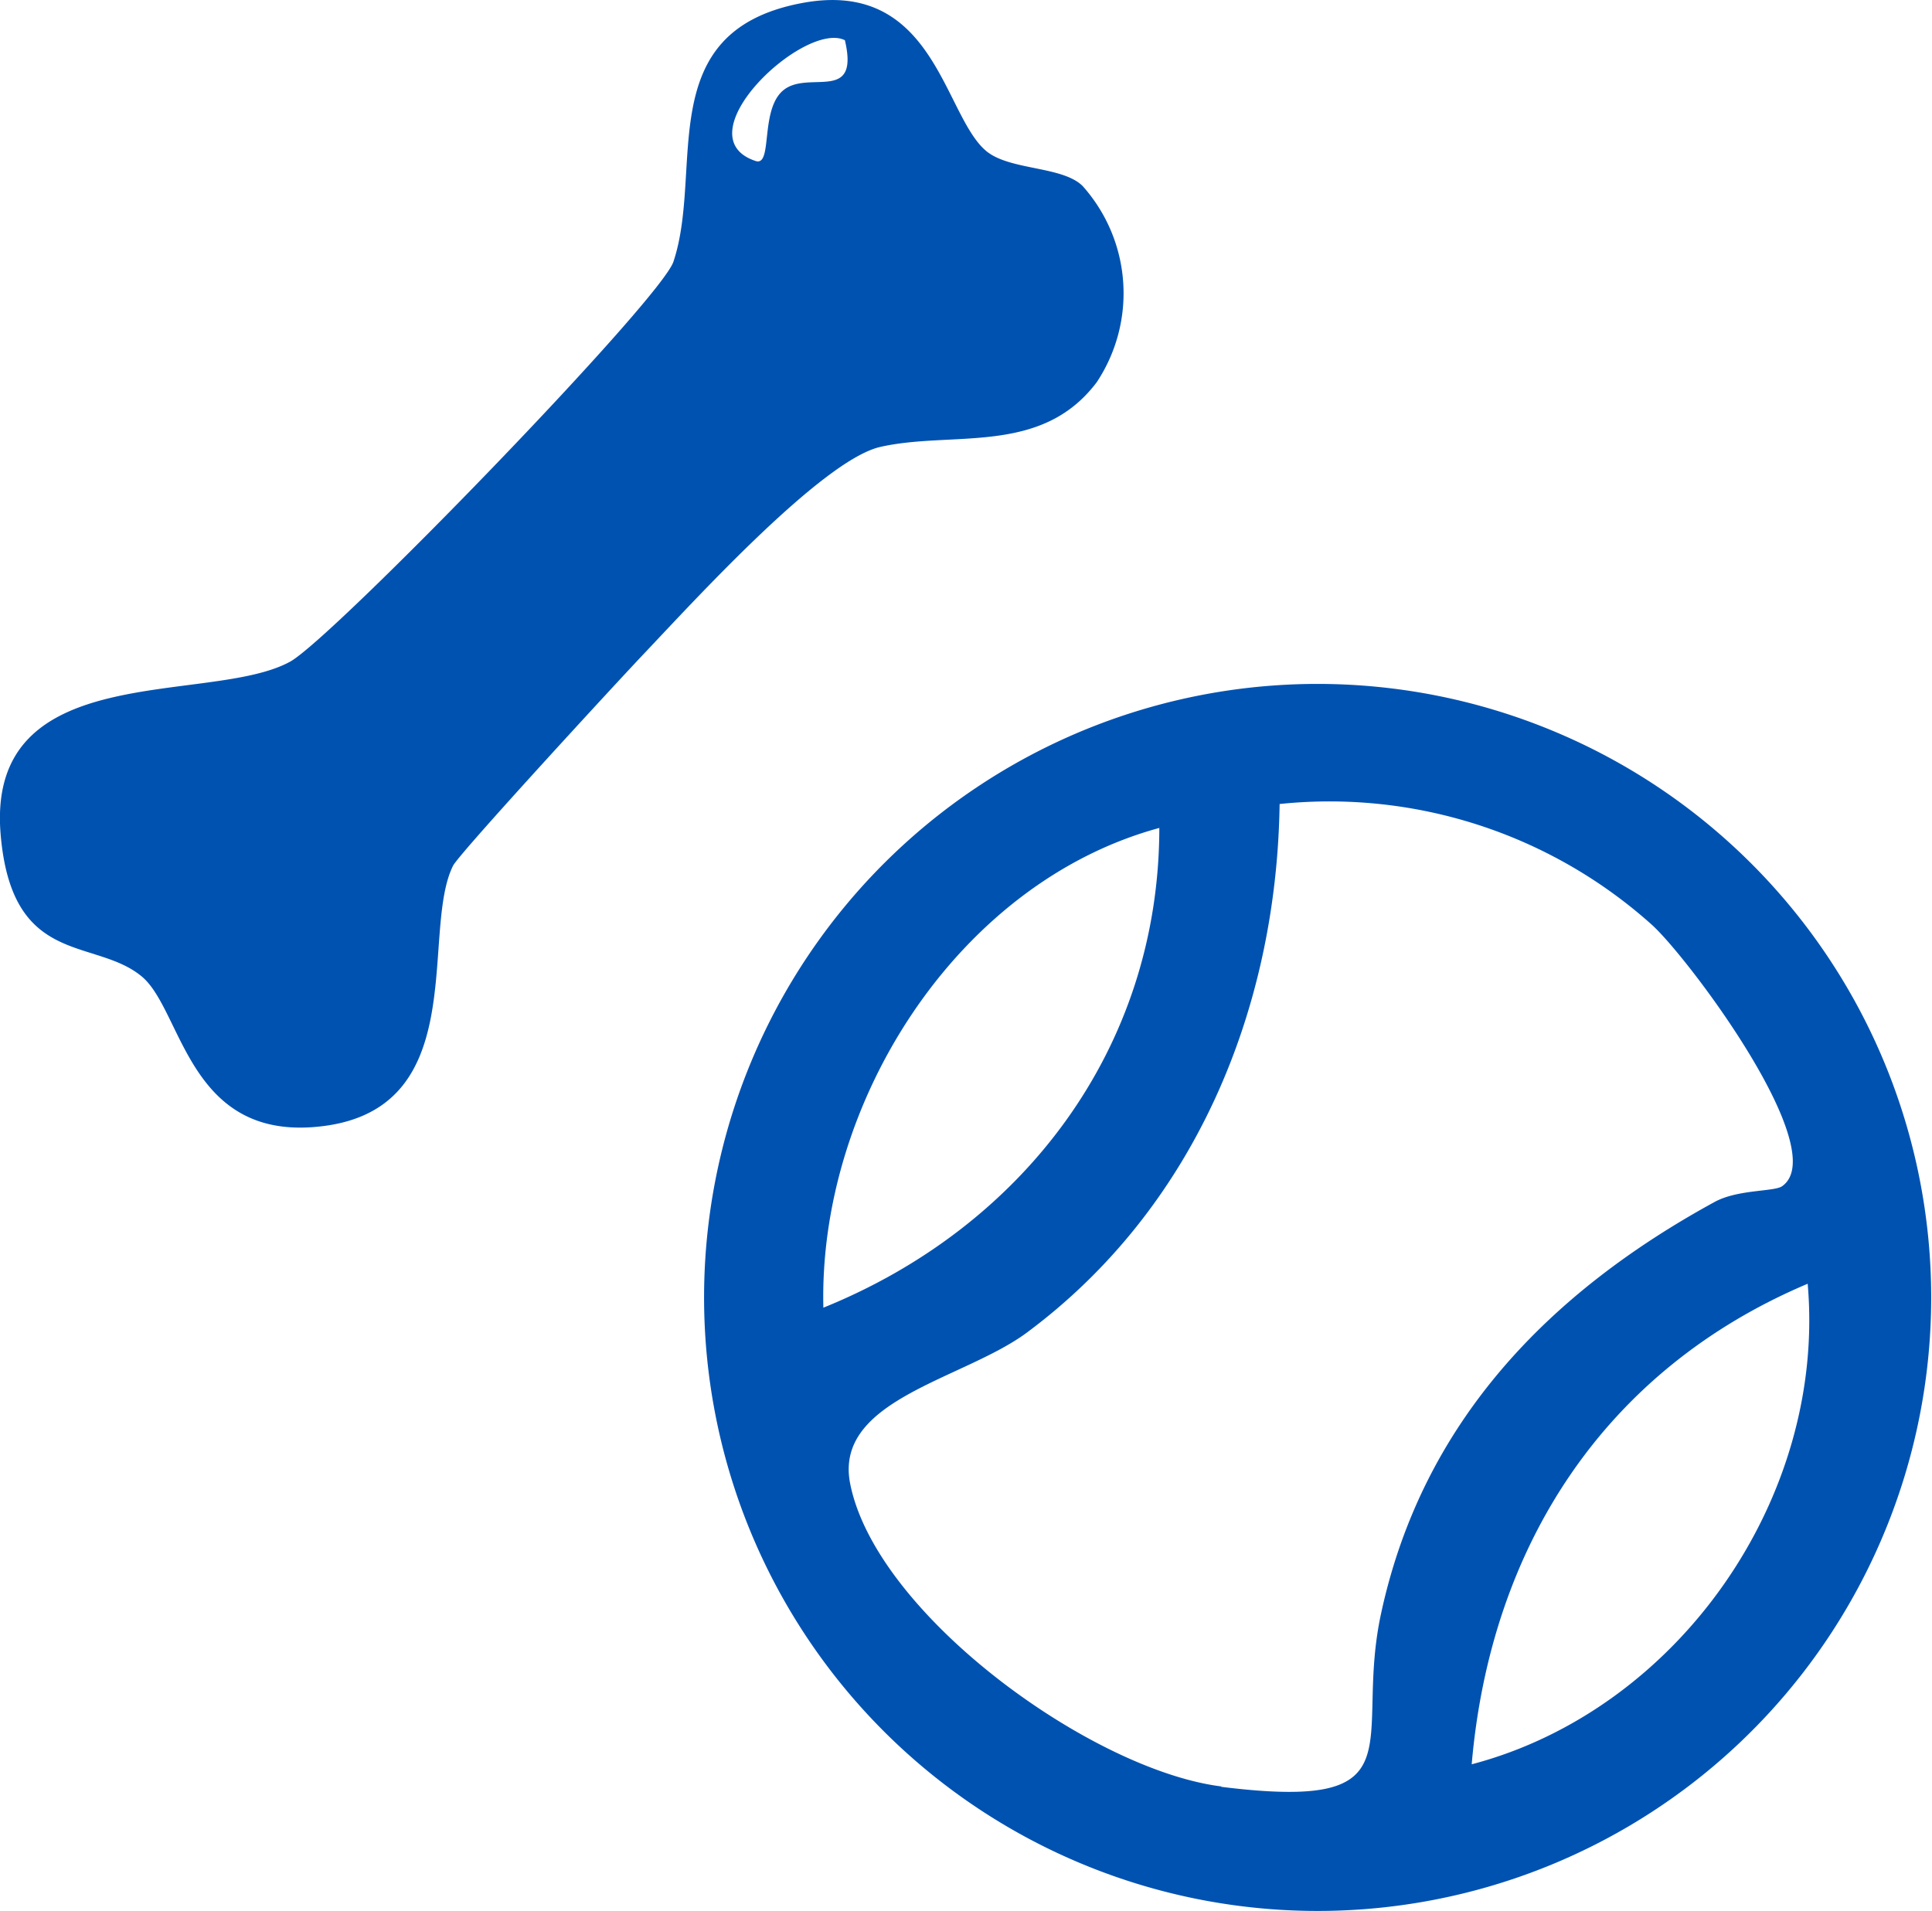
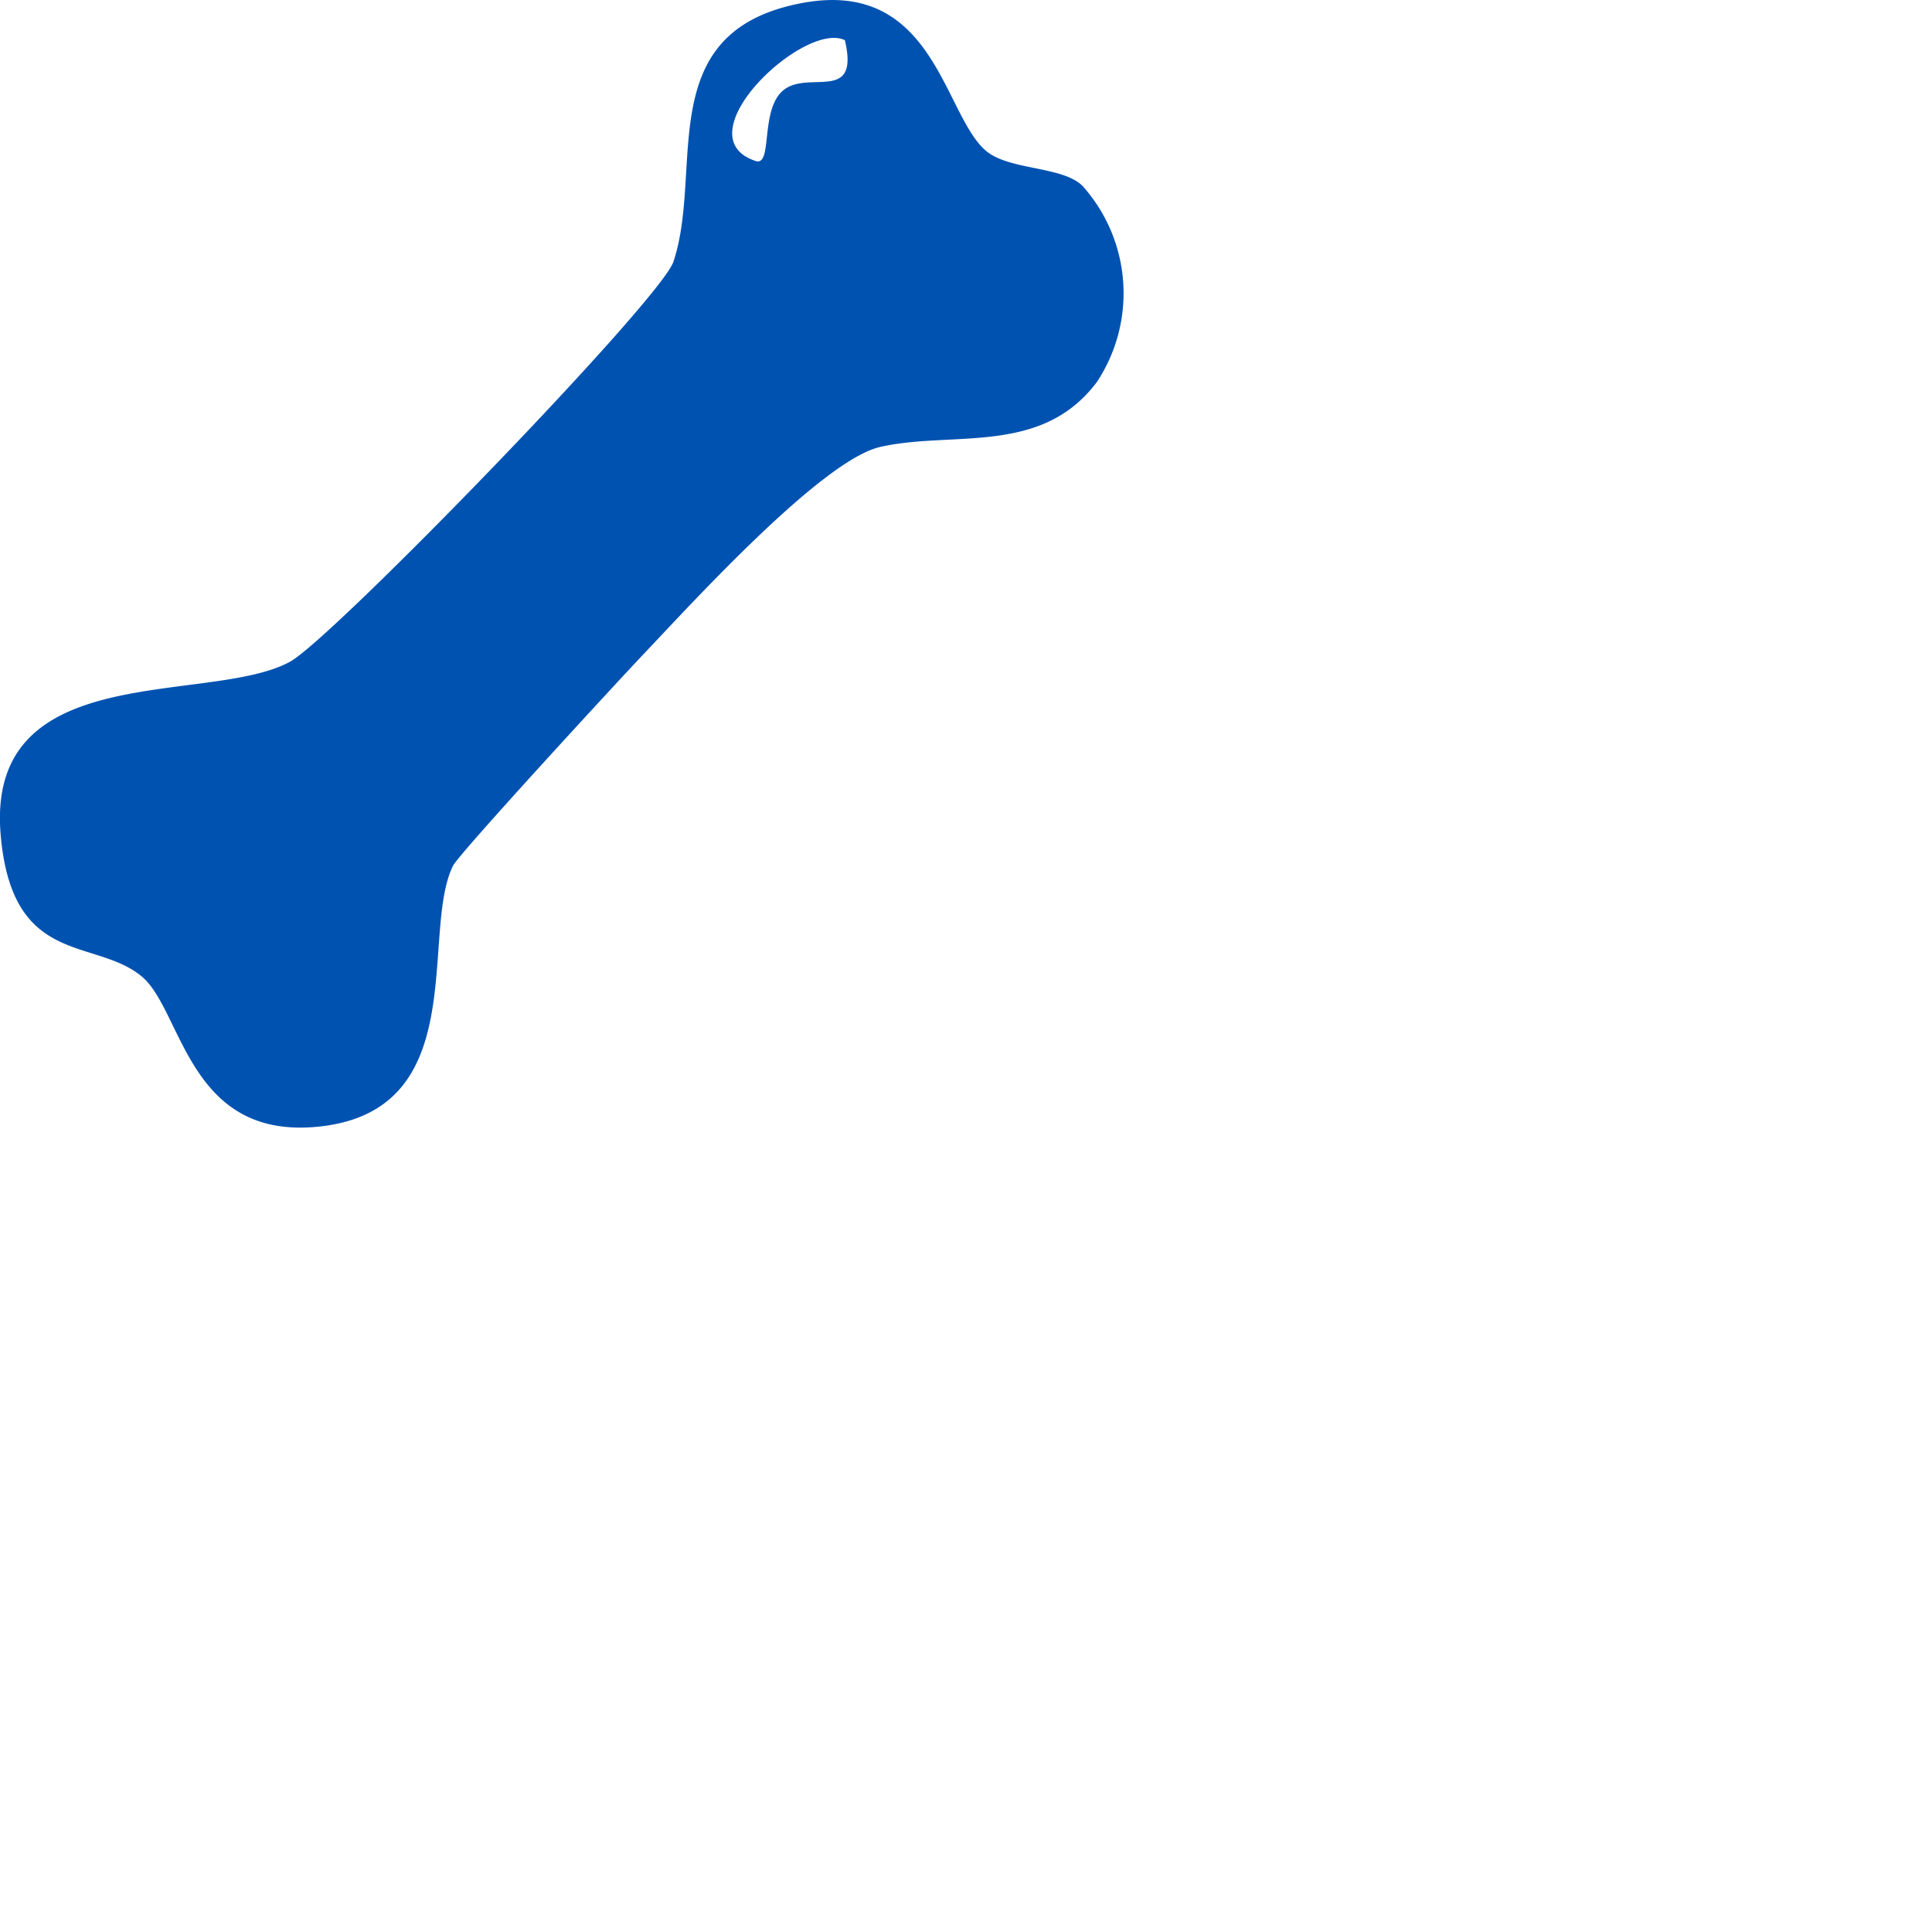
<svg xmlns="http://www.w3.org/2000/svg" viewBox="0 0 96.04 95.02">
  <defs>
    <style>.cls-1{fill:none;}.cls-2{fill:#0052b1;}</style>
  </defs>
  <g id="Layer_2" data-name="Layer 2">
    <g id="Layer_1-2" data-name="Layer 1">
      <path class="cls-1" d="M57.63,41.16c-10,2.72-17,13.61-16.7,23.87C50.84,61,57.63,52.14,57.63,41.16Z" />
-       <path class="cls-1" d="M85.24,59.76c1.16-.63,3-.5,3.35-.78,2.55-1.82-4.66-11.41-6.48-13a24,24,0,0,0-18.5-6c-.15,10.26-4.25,20.09-12.54,26.26-3.14,2.35-9.63,3.33-8.81,7.52,1.28,6.5,12,14.27,18.45,15.08,10,1.24,6.56-2.19,7.94-8.6C70.7,70.7,77,64.25,85.24,59.76Z" />
      <path class="cls-1" d="M37.55,8c.9.3.13-2.58,1.48-3.56s3.74.67,3-2.44C40,1,33.87,6.76,37.55,8Z" />
-       <path class="cls-1" d="M89.86,63.84c-10.1,4.27-15.76,13-16.7,23.87C83.44,85,90.79,74.45,89.86,63.84Z" />
      <path class="cls-2" d="M43.75,22.22c3.6-.82,8,.46,10.77-3.22a8,8,0,0,0-.7-9.75c-1-1-3.6-.77-4.78-1.73C46.89,5.76,46.48-1.16,39.77.17,32.39,1.62,35,8.42,33.48,13c-.6,1.88-17,18.79-19.07,19.9-4,2.18-15.1-.22-14.38,8.56.55,6.62,4.65,5.14,7,7.07,2,1.63,2.29,7.9,8.43,7.51,8.14-.53,5.38-9.61,7.06-13,.32-.63,8.15-9.13,9.48-10.53C34.44,29.94,40.85,22.89,43.75,22.22ZM42,2c.73,3.11-1.73,1.51-3,2.44S38.45,8.32,37.55,8C33.87,6.76,40,1,42,2Z" />
-       <path class="cls-2" d="M65.54,34A30.5,30.5,0,1,0,96,64.52,30.51,30.51,0,0,0,65.54,34Zm-7.91,7.14c0,11-6.79,19.86-16.7,23.87C40.68,54.77,47.62,43.88,57.63,41.16Zm3.08,47.67C54.25,88,43.54,80.25,42.26,73.75c-.82-4.19,5.67-5.17,8.81-7.52,8.29-6.17,12.39-16,12.54-26.26a24,24,0,0,1,18.5,6c1.82,1.64,9,11.23,6.48,13-.39.28-2.19.15-3.35.78C77,64.25,70.7,70.7,68.65,80.23,67.27,86.64,70.69,90.07,60.71,88.83Zm12.45-1.12c.94-10.82,6.6-19.6,16.7-23.87C90.79,74.45,83.44,85,73.16,87.71Z" />
    </g>
  </g>
</svg>